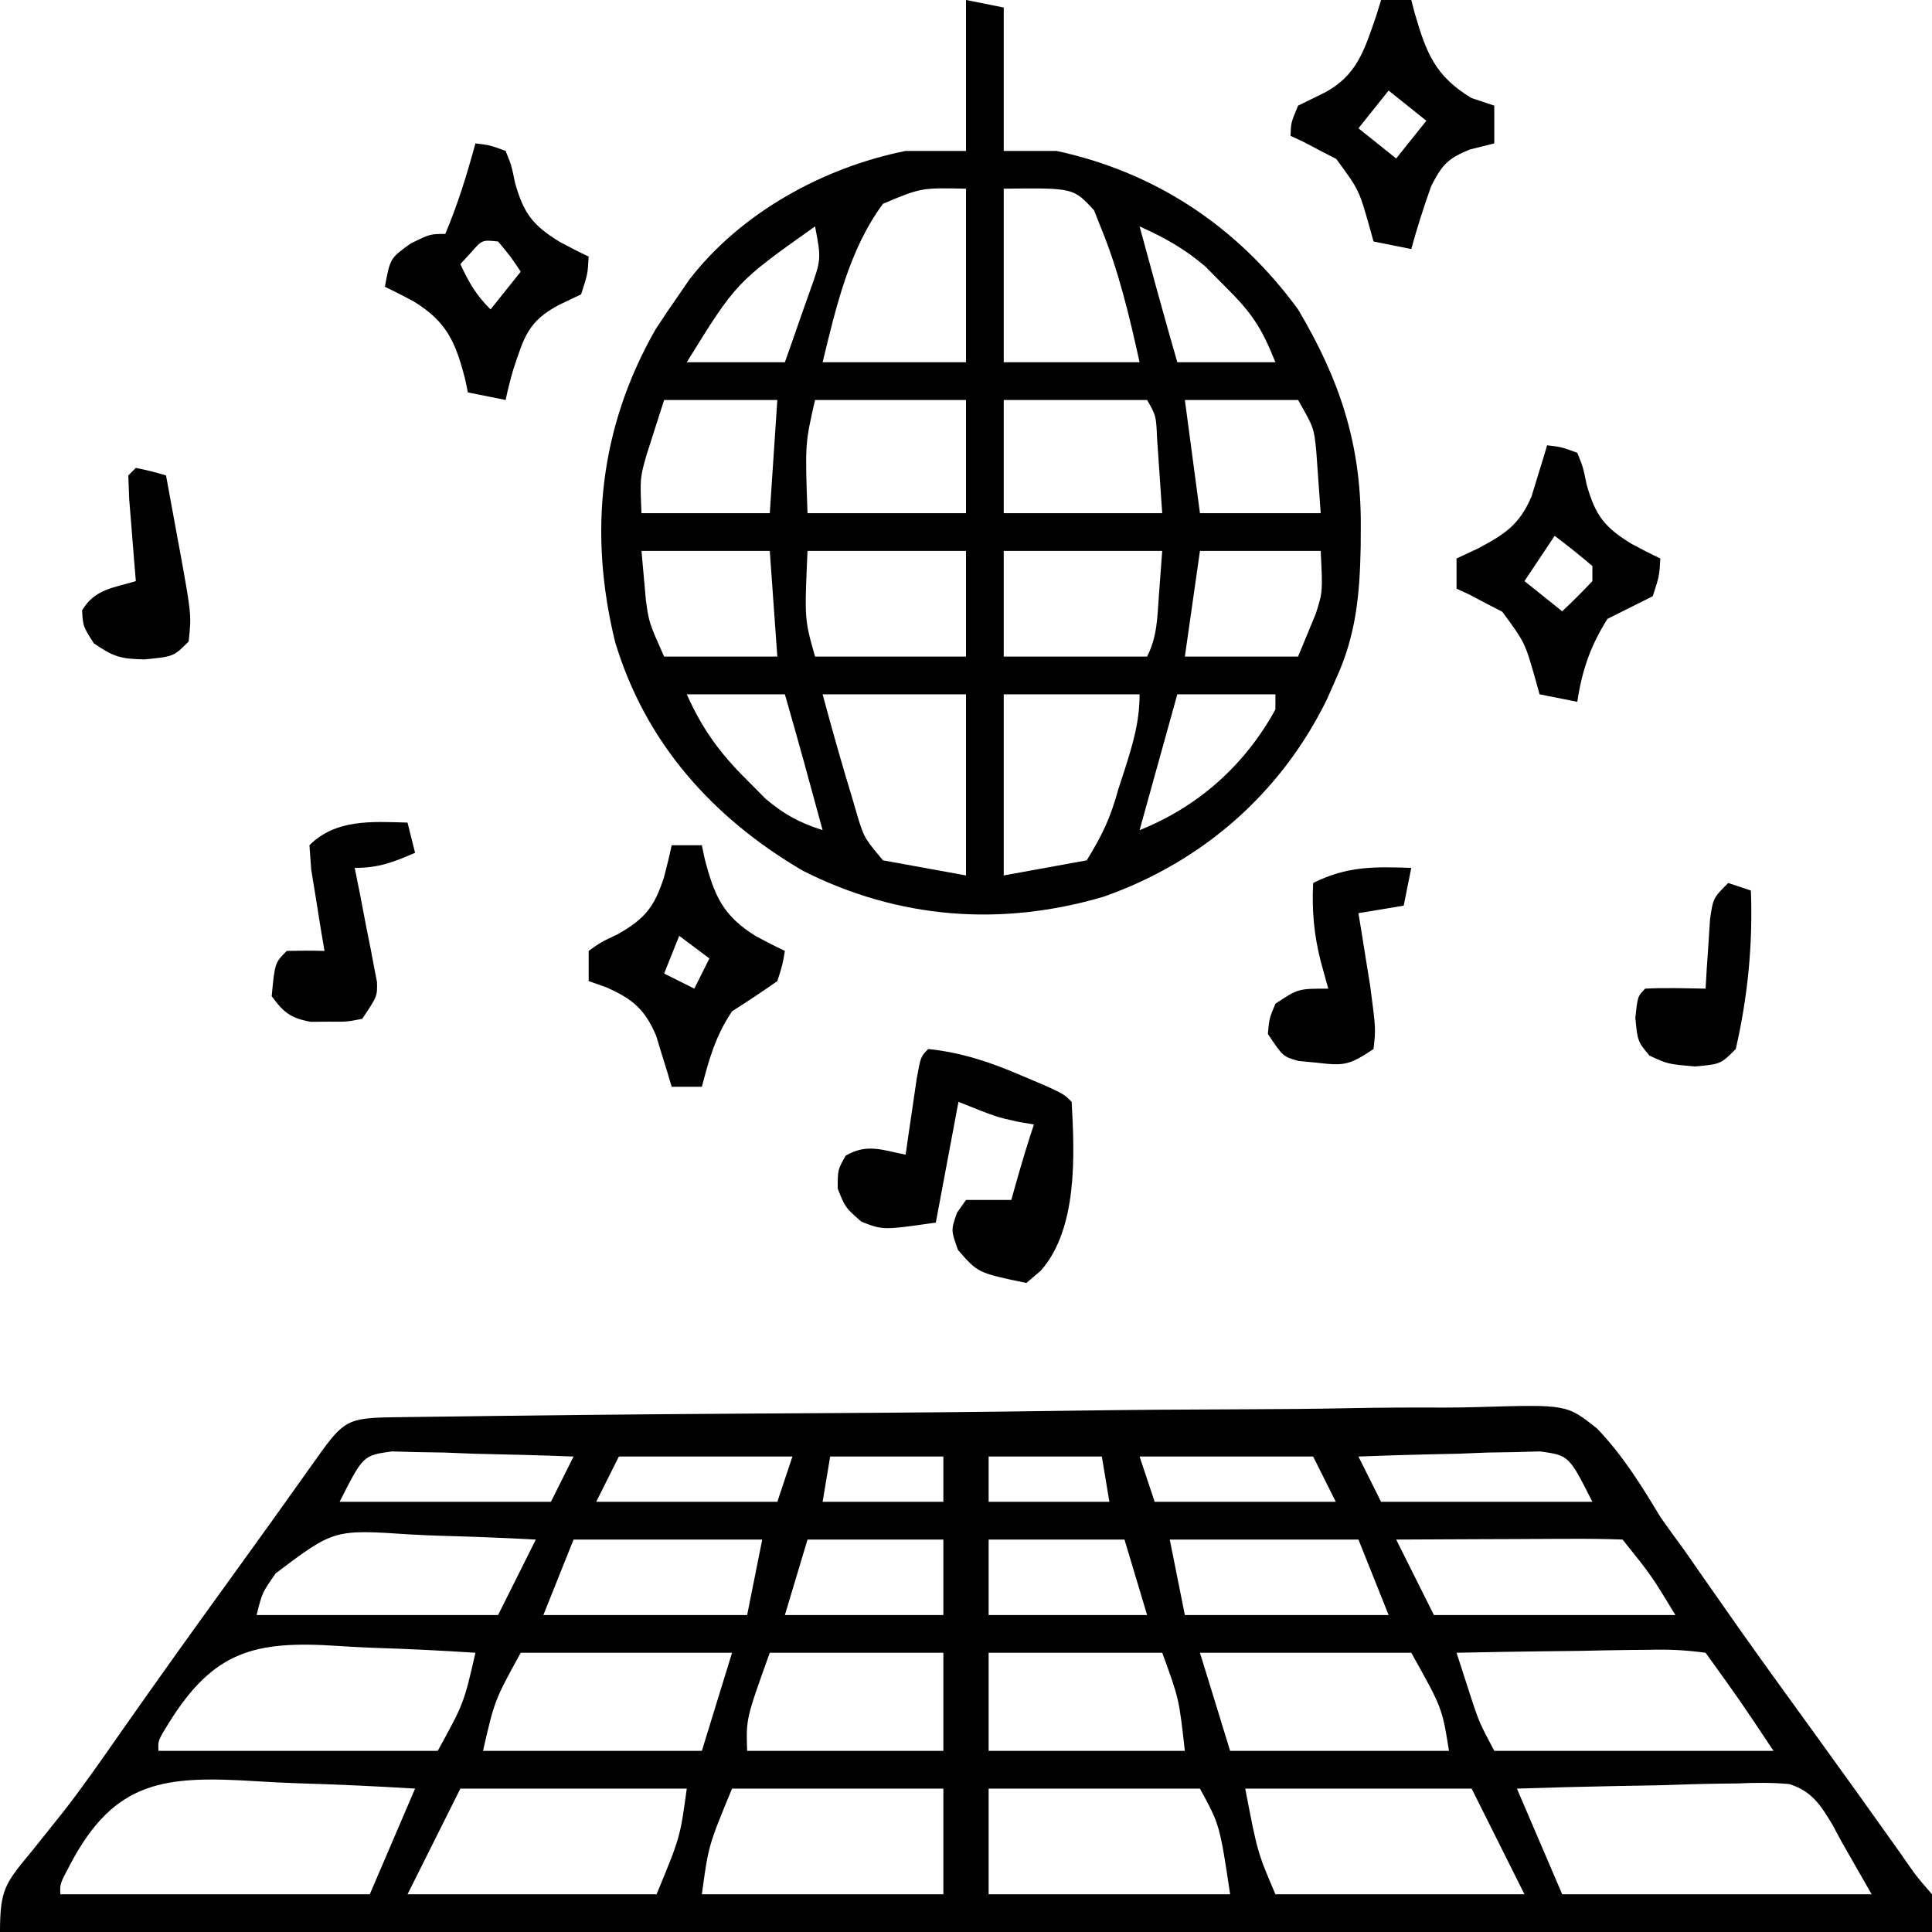
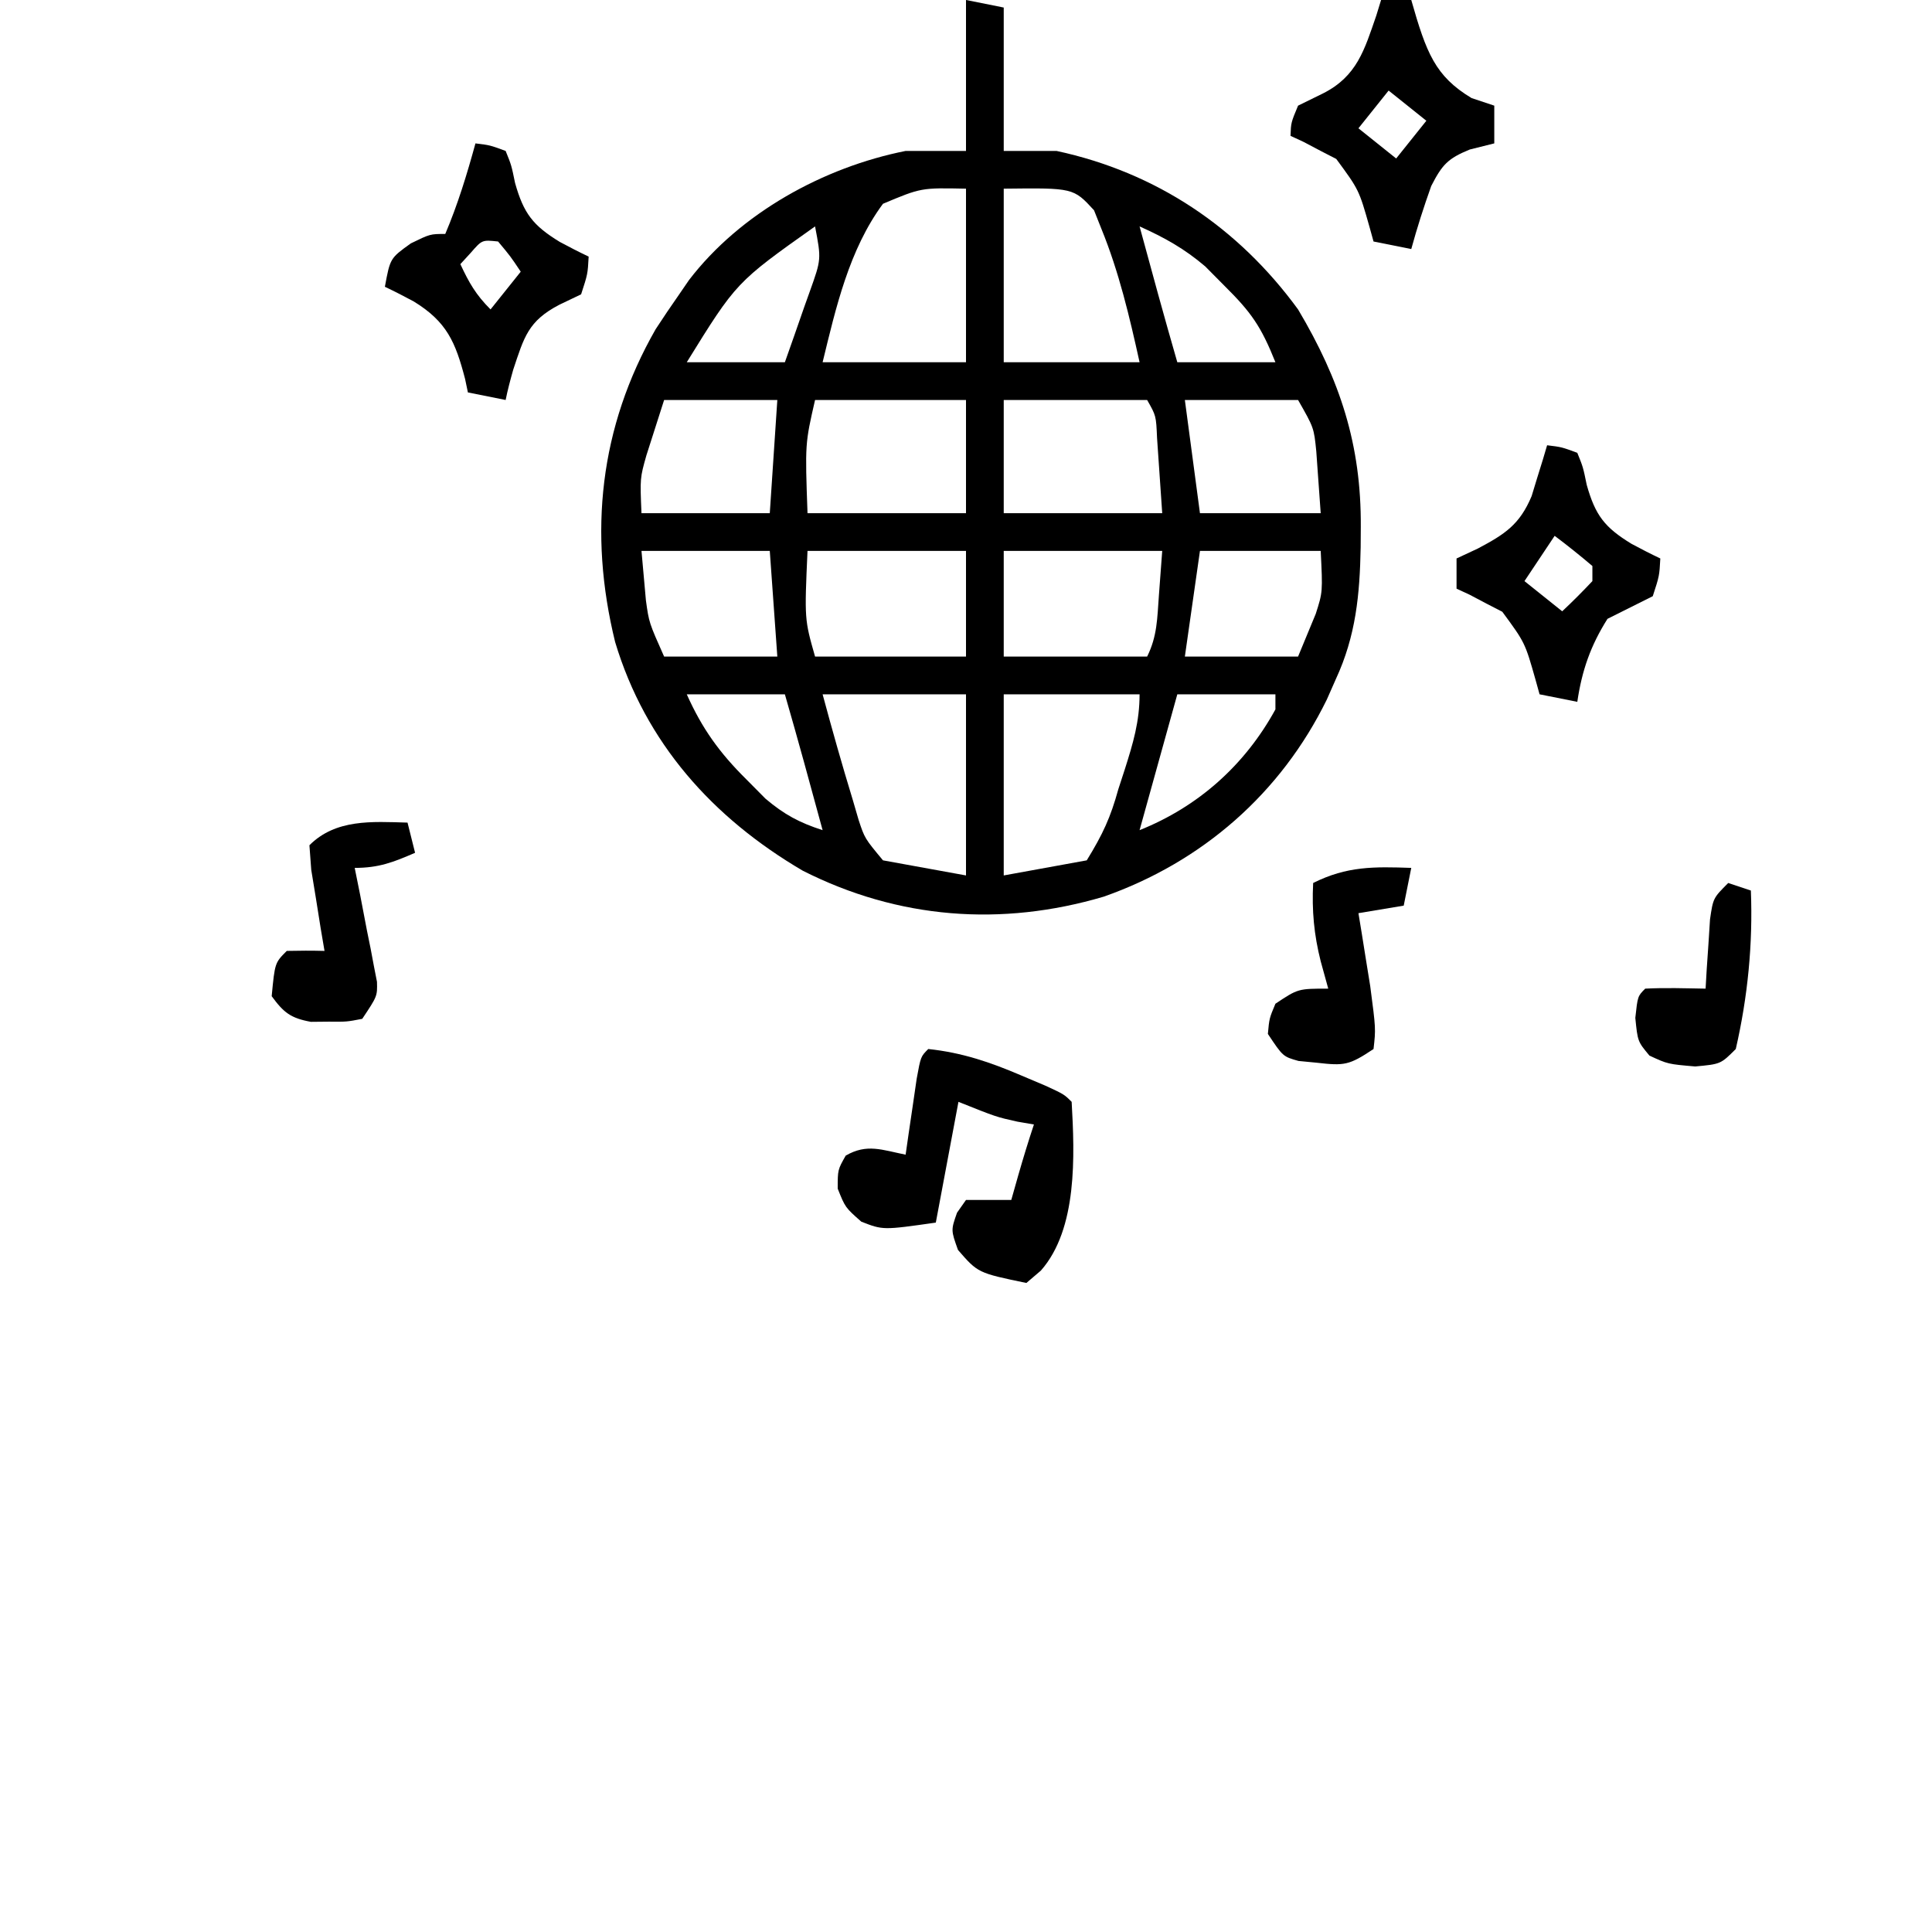
<svg xmlns="http://www.w3.org/2000/svg" version="1.1" width="256" height="256">
-   <path d="M0 0 C0.995 -0.015 0.995 -0.015 2.011 -0.03 C4.251 -0.063 6.49 -0.087 8.73 -0.112 C10.33 -0.133 11.93 -0.154 13.529 -0.176 C28.164 -0.364 42.799 -0.466 57.434 -0.548 C68.251 -0.609 79.067 -0.713 89.884 -0.871 C97.489 -0.978 105.093 -1.035 112.699 -1.056 C117.241 -1.07 121.781 -1.106 126.322 -1.197 C130.602 -1.282 134.878 -1.305 139.158 -1.281 C140.723 -1.283 142.289 -1.307 143.853 -1.355 C155.331 -1.693 155.331 -1.693 159.327 1.485 C162.724 5.019 165.212 9.018 167.721 13.208 C168.755 14.67 169.799 16.125 170.865 17.563 C171.757 18.839 172.647 20.116 173.533 21.395 C174.547 22.844 175.561 24.292 176.576 25.739 C177.09 26.471 177.603 27.203 178.133 27.958 C181.375 32.55 184.681 37.097 187.979 41.65 C191.926 47.1 195.846 52.569 199.739 58.058 C201.589 60.748 201.589 60.748 203.721 63.208 C203.721 64.858 203.721 66.508 203.721 68.208 C119.241 68.208 34.761 68.208 -52.279 68.208 C-52.279 62.457 -51.547 61.728 -48.029 57.458 C-47.1 56.303 -46.174 55.145 -45.252 53.985 C-44.763 53.373 -44.275 52.76 -43.772 52.129 C-41.219 48.843 -38.847 45.433 -36.467 42.02 C-31.71 35.225 -26.887 28.483 -22.021 21.766 C-18.074 16.315 -14.154 10.846 -10.261 5.357 C-6.722 0.382 -6.2 0.083 0 0 Z M-7.279 11.208 C1.961 11.208 11.201 11.208 20.721 11.208 C21.711 9.228 22.701 7.248 23.721 5.208 C19.305 5.034 14.89 4.927 10.471 4.833 C9.217 4.782 7.962 4.732 6.67 4.68 C5.465 4.661 4.26 4.642 3.018 4.622 C1.908 4.59 0.797 4.559 -0.346 4.527 C-4.171 5.062 -4.171 5.062 -7.279 11.208 Z M29.721 5.208 C28.731 7.188 27.741 9.168 26.721 11.208 C34.641 11.208 42.561 11.208 50.721 11.208 C51.381 9.228 52.041 7.248 52.721 5.208 C45.131 5.208 37.541 5.208 29.721 5.208 Z M57.721 5.208 C57.391 7.188 57.061 9.168 56.721 11.208 C62.001 11.208 67.281 11.208 72.721 11.208 C72.721 9.228 72.721 7.248 72.721 5.208 C67.771 5.208 62.821 5.208 57.721 5.208 Z M78.721 5.208 C78.721 7.188 78.721 9.168 78.721 11.208 C84.001 11.208 89.281 11.208 94.721 11.208 C94.391 9.228 94.061 7.248 93.721 5.208 C88.771 5.208 83.821 5.208 78.721 5.208 Z M98.721 5.208 C99.381 7.188 100.041 9.168 100.721 11.208 C108.641 11.208 116.561 11.208 124.721 11.208 C123.731 9.228 122.741 7.248 121.721 5.208 C114.131 5.208 106.541 5.208 98.721 5.208 Z M127.721 5.208 C128.711 7.188 129.701 9.168 130.721 11.208 C139.961 11.208 149.201 11.208 158.721 11.208 C155.613 5.062 155.613 5.062 151.788 4.527 C150.123 4.574 150.123 4.574 148.424 4.622 C147.219 4.641 146.014 4.66 144.772 4.68 C143.517 4.731 142.263 4.781 140.971 4.833 C139.066 4.873 139.066 4.873 137.123 4.915 C133.987 4.985 130.855 5.084 127.721 5.208 Z M-15.744 20.68 C-17.545 23.253 -17.545 23.253 -18.279 26.208 C-7.719 26.208 2.841 26.208 13.721 26.208 C15.371 22.908 17.021 19.608 18.721 16.208 C14.577 15.984 10.436 15.821 6.288 15.713 C4.88 15.668 3.473 15.607 2.066 15.529 C-8.02 14.855 -8.02 14.855 -15.744 20.68 Z M23.721 16.208 C22.401 19.508 21.081 22.808 19.721 26.208 C28.631 26.208 37.541 26.208 46.721 26.208 C47.381 22.908 48.041 19.608 48.721 16.208 C40.471 16.208 32.221 16.208 23.721 16.208 Z M54.721 16.208 C53.731 19.508 52.741 22.808 51.721 26.208 C58.651 26.208 65.581 26.208 72.721 26.208 C72.721 22.908 72.721 19.608 72.721 16.208 C66.781 16.208 60.841 16.208 54.721 16.208 Z M78.721 16.208 C78.721 19.508 78.721 22.808 78.721 26.208 C85.651 26.208 92.581 26.208 99.721 26.208 C98.236 21.258 98.236 21.258 96.721 16.208 C90.781 16.208 84.841 16.208 78.721 16.208 Z M102.721 16.208 C103.381 19.508 104.041 22.808 104.721 26.208 C113.631 26.208 122.541 26.208 131.721 26.208 C130.401 22.908 129.081 19.608 127.721 16.208 C119.471 16.208 111.221 16.208 102.721 16.208 Z M132.721 16.208 C134.371 19.508 136.021 22.808 137.721 26.208 C148.281 26.208 158.841 26.208 169.721 26.208 C166.531 20.954 166.531 20.954 162.721 16.208 C160.502 16.12 158.281 16.101 156.061 16.11 C155.396 16.111 154.732 16.113 154.047 16.114 C151.918 16.12 149.788 16.133 147.658 16.145 C146.218 16.15 144.777 16.155 143.336 16.159 C139.798 16.17 136.259 16.187 132.721 16.208 Z M-29.91 40.511 C-31.354 42.852 -31.354 42.852 -31.279 44.208 C-19.069 44.208 -6.859 44.208 5.721 44.208 C9.182 37.916 9.182 37.916 10.721 31.208 C6.187 30.909 1.658 30.692 -2.884 30.549 C-4.424 30.489 -5.963 30.407 -7.501 30.302 C-18.512 29.573 -23.954 30.935 -29.91 40.511 Z M16.721 31.208 C13.26 37.5 13.26 37.5 11.721 44.208 C21.291 44.208 30.861 44.208 40.721 44.208 C42.041 39.918 43.361 35.628 44.721 31.208 C35.481 31.208 26.241 31.208 16.721 31.208 Z M49.721 31.208 C46.577 39.947 46.577 39.947 46.721 44.208 C55.301 44.208 63.881 44.208 72.721 44.208 C72.721 39.918 72.721 35.628 72.721 31.208 C65.131 31.208 57.541 31.208 49.721 31.208 Z M78.721 31.208 C78.721 35.498 78.721 39.788 78.721 44.208 C87.301 44.208 95.881 44.208 104.721 44.208 C103.945 37.282 103.945 37.282 101.721 31.208 C94.131 31.208 86.541 31.208 78.721 31.208 Z M106.721 31.208 C108.041 35.498 109.361 39.788 110.721 44.208 C120.291 44.208 129.861 44.208 139.721 44.208 C138.809 38.506 138.809 38.506 134.721 31.208 C125.481 31.208 116.241 31.208 106.721 31.208 Z M140.721 31.208 C141.175 32.626 141.635 34.042 142.096 35.458 C142.351 36.247 142.606 37.036 142.869 37.848 C143.787 40.535 143.787 40.535 145.721 44.208 C157.931 44.208 170.141 44.208 182.721 44.208 C178.34 37.623 178.34 37.623 173.721 31.208 C171.074 30.851 168.849 30.74 166.209 30.817 C165.117 30.826 165.117 30.826 164.003 30.834 C161.679 30.857 159.357 30.907 157.033 30.958 C155.457 30.978 153.881 30.996 152.305 31.012 C148.443 31.057 144.582 31.126 140.721 31.208 Z M-42.998 59.295 C-44.346 61.83 -44.346 61.83 -44.279 63.208 C-30.749 63.208 -17.219 63.208 -3.279 63.208 C-1.299 58.588 0.681 53.968 2.721 49.208 C-2.525 48.884 -7.766 48.65 -13.02 48.494 C-14.803 48.429 -16.585 48.34 -18.365 48.227 C-30.421 47.481 -37.091 48.036 -42.998 59.295 Z M8.721 49.208 C6.411 53.828 4.101 58.448 1.721 63.208 C12.611 63.208 23.501 63.208 34.721 63.208 C37.843 55.663 37.843 55.663 38.721 49.208 C28.821 49.208 18.921 49.208 8.721 49.208 Z M44.721 49.208 C41.599 56.752 41.599 56.752 40.721 63.208 C51.281 63.208 61.841 63.208 72.721 63.208 C72.721 58.588 72.721 53.968 72.721 49.208 C63.481 49.208 54.241 49.208 44.721 49.208 Z M78.721 49.208 C78.721 53.828 78.721 58.448 78.721 63.208 C89.281 63.208 99.841 63.208 110.721 63.208 C109.335 53.997 109.335 53.997 106.721 49.208 C97.481 49.208 88.241 49.208 78.721 49.208 Z M112.721 49.208 C114.345 57.657 114.345 57.657 116.721 63.208 C127.611 63.208 138.501 63.208 149.721 63.208 C147.411 58.588 145.101 53.968 142.721 49.208 C132.821 49.208 122.921 49.208 112.721 49.208 Z M148.721 49.208 C150.701 53.828 152.681 58.448 154.721 63.208 C168.251 63.208 181.781 63.208 195.721 63.208 C193.741 59.743 193.741 59.743 191.721 56.208 C191.333 55.485 190.945 54.762 190.546 54.017 C188.972 51.401 187.807 49.548 184.815 48.609 C182.483 48.396 180.259 48.419 177.92 48.524 C177.084 48.534 176.247 48.544 175.386 48.554 C172.725 48.593 170.068 48.681 167.408 48.77 C165.601 48.805 163.793 48.837 161.985 48.866 C157.562 48.943 153.142 49.064 148.721 49.208 Z " fill="#000000" transform="translate(52.279,187.792)" />
  <path d="M0 0 C2.475 0.495 2.475 0.495 5 1 C5 7.27 5 13.54 5 20 C7.31 20 9.62 20 12 20 C25.214 22.844 36.063 30.129 44 41 C49.568 50.368 52.384 58.936 52.312 69.812 C52.307 70.703 52.301 71.593 52.295 72.51 C52.179 78.782 51.668 84.249 49 90 C48.609 90.886 48.219 91.771 47.816 92.684 C41.724 105.128 31.297 114.223 18.25 118.812 C4.698 122.819 -8.979 121.778 -21.625 115.375 C-33.563 108.374 -42.473 98.452 -46.492 85.07 C-50.043 70.596 -48.561 56.618 -41.125 43.625 C-40.109 42.066 -39.069 40.523 -38 39 C-37.572 38.376 -37.144 37.752 -36.703 37.109 C-29.896 28.22 -18.874 22.164 -8 20 C-5.36 20 -2.72 20 0 20 C0 13.4 0 6.8 0 0 Z M-11 27 C-15.497 33.08 -17.24 40.777 -19 48 C-12.73 48 -6.46 48 0 48 C0 40.41 0 32.82 0 25 C-5.945 24.876 -5.945 24.876 -11 27 Z M5 25 C5 32.59 5 40.18 5 48 C10.94 48 16.88 48 23 48 C21.668 41.972 20.274 36.039 17.938 30.312 C17.617 29.504 17.296 28.696 16.965 27.863 C14.234 24.892 14.234 24.892 5 25 Z M-20 30 C-30.44 37.399 -30.44 37.399 -37 48 C-32.71 48 -28.42 48 -24 48 C-23.135 45.566 -22.283 43.129 -21.438 40.688 C-21.067 39.652 -21.067 39.652 -20.689 38.596 C-19.17 34.347 -19.17 34.347 -20 30 Z M23 30 C24.63 36.011 26.271 42.017 28 48 C32.29 48 36.58 48 41 48 C39.091 43.228 37.784 41.376 34.25 37.875 C33.41 37.027 32.569 36.179 31.703 35.305 C28.942 32.95 26.301 31.477 23 30 Z M-40 53 C-40.495 54.547 -40.99 56.094 -41.5 57.688 C-41.778 58.558 -42.057 59.428 -42.344 60.324 C-43.198 63.35 -43.198 63.35 -43 68 C-37.39 68 -31.78 68 -26 68 C-25.67 63.05 -25.34 58.1 -25 53 C-29.95 53 -34.9 53 -40 53 Z M-20 53 C-21.327 58.784 -21.327 58.784 -21 68 C-14.07 68 -7.14 68 0 68 C0 63.05 0 58.1 0 53 C-6.6 53 -13.2 53 -20 53 Z M5 53 C5 57.95 5 62.9 5 68 C11.93 68 18.86 68 26 68 C25.856 65.896 25.711 63.792 25.562 61.625 C25.481 60.442 25.4 59.258 25.316 58.039 C25.189 55.085 25.189 55.085 24 53 C17.73 53 11.46 53 5 53 Z M29 53 C29.66 57.95 30.32 62.9 31 68 C36.28 68 41.56 68 47 68 C46.876 66.267 46.752 64.535 46.625 62.75 C46.555 61.775 46.486 60.801 46.414 59.797 C46.102 56.684 46.102 56.684 44 53 C39.05 53 34.1 53 29 53 Z M-43 73 C-42.876 74.382 -42.752 75.764 -42.625 77.188 C-42.555 77.965 -42.486 78.742 -42.414 79.543 C-42.005 82.499 -42.005 82.499 -40 87 C-35.05 87 -30.1 87 -25 87 C-25.33 82.38 -25.66 77.76 -26 73 C-31.61 73 -37.22 73 -43 73 Z M-21 73 C-21.404 82.07 -21.404 82.07 -20 87 C-13.4 87 -6.8 87 0 87 C0 82.38 0 77.76 0 73 C-6.93 73 -13.86 73 -21 73 Z M5 73 C5 77.62 5 82.24 5 87 C11.27 87 17.54 87 24 87 C25.351 84.298 25.339 81.882 25.562 78.875 C25.707 76.936 25.851 74.998 26 73 C19.07 73 12.14 73 5 73 Z M31 73 C30.34 77.62 29.68 82.24 29 87 C33.95 87 38.9 87 44 87 C44.495 85.804 44.99 84.608 45.5 83.375 C45.778 82.702 46.057 82.029 46.344 81.336 C47.27 78.442 47.27 78.442 47 73 C41.72 73 36.44 73 31 73 Z M-37 92 C-34.963 96.554 -32.664 99.743 -29.125 103.25 C-28.282 104.101 -27.439 104.952 -26.57 105.828 C-24.076 107.936 -22.084 109.005 -19 110 C-20.63 103.989 -22.271 97.983 -24 92 C-28.29 92 -32.58 92 -37 92 Z M-19 92 C-17.733 96.706 -16.424 101.345 -15 106 C-14.746 106.871 -14.492 107.743 -14.23 108.641 C-13.425 111.083 -13.425 111.083 -11 114 C-7.37 114.66 -3.74 115.32 0 116 C0 108.08 0 100.16 0 92 C-6.27 92 -12.54 92 -19 92 Z M5 92 C5 99.92 5 107.84 5 116 C10.445 115.01 10.445 115.01 16 114 C18.134 110.522 19.142 108.352 20.188 104.562 C20.472 103.69 20.756 102.818 21.049 101.92 C22.139 98.486 23 95.62 23 92 C17.06 92 11.12 92 5 92 Z M28 92 C26.35 97.94 24.7 103.88 23 110 C30.773 106.891 36.958 101.382 41 94 C41 93.34 41 92.68 41 92 C36.71 92 32.42 92 28 92 Z " fill="#000000" transform="translate(128,0)" />
  <path d="M0 0 C4.461 0.47 8.204 1.74 12.312 3.5 C13.361 3.943 14.409 4.387 15.488 4.844 C18 6 18 6 19 7 C19.402 14.099 19.794 23.828 14.922 29.359 C14.288 29.901 13.653 30.442 13 31 C6.58 29.667 6.58 29.667 3.938 26.625 C3 24 3 24 3.812 21.688 C4.204 21.131 4.596 20.574 5 20 C6.98 20 8.96 20 11 20 C11.309 18.907 11.619 17.814 11.938 16.688 C12.583 14.446 13.262 12.213 14 10 C13.278 9.876 12.556 9.752 11.812 9.625 C9 9 9 9 4 7 C3.01 12.28 2.02 17.56 1 23 C-6 24 -6 24 -8.875 22.875 C-11 21 -11 21 -12 18.5 C-12 16 -12 16 -10.938 14.125 C-8.121 12.49 -6.103 13.385 -3 14 C-2.867 13.073 -2.734 12.146 -2.598 11.191 C-2.421 9.994 -2.244 8.796 -2.062 7.562 C-1.888 6.368 -1.714 5.173 -1.535 3.941 C-1 1 -1 1 0 0 Z " fill="#000000" transform="translate(123,139)" />
  <path d="M0 0 C1.922 0.234 1.922 0.234 4 1 C4.766 2.891 4.766 2.891 5.25 5.25 C6.387 9.277 7.608 10.88 11.188 13.062 C12.444 13.735 13.711 14.391 15 15 C14.875 17.312 14.875 17.312 14 20 C12 21 10 22 8 23 C5.754 26.562 4.611 29.846 4 34 C2.35 33.67 0.7 33.34 -1 33 C-1.17 32.385 -1.34 31.77 -1.516 31.137 C-2.928 26.151 -2.928 26.151 -5.938 22.062 C-6.958 21.537 -6.958 21.537 -8 21 C-8.742 20.608 -9.485 20.216 -10.25 19.812 C-10.828 19.544 -11.405 19.276 -12 19 C-12 17.68 -12 16.36 -12 15 C-11.072 14.567 -10.144 14.134 -9.188 13.688 C-5.59 11.783 -3.637 10.517 -2.051 6.738 C-1.807 5.938 -1.564 5.137 -1.312 4.312 C-1.061 3.504 -0.81 2.696 -0.551 1.863 C-0.369 1.248 -0.187 0.634 0 0 Z M1 12 C-0.98 14.97 -0.98 14.97 -3 18 C-0.525 19.98 -0.525 19.98 2 22 C3.376 20.71 4.708 19.373 6 18 C6 17.34 6 16.68 6 16 C4.374 14.618 2.707 13.281 1 12 Z " fill="#000000" transform="translate(205,59)" />
  <path d="M0 0 C1.922 0.234 1.922 0.234 4 1 C4.766 2.891 4.766 2.891 5.25 5.25 C6.387 9.277 7.608 10.88 11.188 13.062 C12.444 13.735 13.711 14.391 15 15 C14.875 17.312 14.875 17.312 14 20 C12.577 20.681 12.577 20.681 11.125 21.375 C6.982 23.53 6.447 25.658 5 30 C4.627 31.323 4.27 32.652 4 34 C2.35 33.67 0.7 33.34 -1 33 C-1.186 32.112 -1.186 32.112 -1.375 31.207 C-2.649 26.324 -3.788 23.632 -8.188 20.938 C-9.444 20.265 -10.711 19.609 -12 19 C-11.305 15.219 -11.305 15.219 -8.562 13.25 C-6 12 -6 12 -4 12 C-2.335 8.076 -1.128 4.109 0 0 Z M-0.625 14.5 C-1.079 14.995 -1.532 15.49 -2 16 C-0.848 18.468 0.048 20.048 2 22 C3.32 20.35 4.64 18.7 6 17 C4.637 14.96 4.637 14.96 3 13 C0.876 12.774 0.876 12.774 -0.625 14.5 Z " fill="#000000" transform="translate(63,19)" />
-   <path d="M0 0 C1.32 0 2.64 0 4 0 C4.159 0.603 4.317 1.207 4.48 1.828 C5.992 7.005 7.171 10.103 12 13 C12.99 13.33 13.98 13.66 15 14 C15 15.65 15 17.3 15 19 C13.928 19.268 12.855 19.536 11.75 19.812 C8.851 21 8.099 21.807 6.645 24.648 C5.66 27.413 4.774 30.17 4 33 C2.35 32.67 0.7 32.34 -1 32 C-1.17 31.385 -1.34 30.77 -1.516 30.137 C-2.928 25.151 -2.928 25.151 -5.938 21.062 C-6.958 20.537 -6.958 20.537 -8 20 C-8.742 19.608 -9.485 19.216 -10.25 18.812 C-10.828 18.544 -11.405 18.276 -12 18 C-11.938 16.25 -11.938 16.25 -11 14 C-9.907 13.464 -8.814 12.928 -7.688 12.375 C-3.192 10.1 -2.211 6.629 -0.629 2.047 C-0.318 1.034 -0.318 1.034 0 0 Z M1 12 C-0.32 13.65 -1.64 15.3 -3 17 C-0.525 18.98 -0.525 18.98 2 21 C3.32 19.35 4.64 17.7 6 16 C4.35 14.68 2.7 13.36 1 12 Z " fill="#000000" transform="translate(183,0)" />
-   <path d="M0 0 C1.32 0 2.64 0 4 0 C4.124 0.592 4.247 1.183 4.375 1.793 C5.649 6.676 6.788 9.368 11.188 12.062 C12.444 12.735 13.711 13.391 15 14 C14.684 15.871 14.684 15.871 14 18 C12.033 19.381 10.031 20.715 8 22 C5.81 25.285 5.002 28.207 4 32 C2.68 32 1.36 32 0 32 C-0.182 31.385 -0.364 30.77 -0.551 30.137 C-0.928 28.924 -0.928 28.924 -1.312 27.688 C-1.556 26.887 -1.8 26.086 -2.051 25.262 C-3.534 21.727 -5.21 20.349 -8.688 18.812 C-9.451 18.544 -10.214 18.276 -11 18 C-11 16.68 -11 15.36 -11 14 C-9.355 12.832 -9.355 12.832 -7.188 11.812 C-3.54 9.759 -2.282 8.178 -1 4.188 C-0.638 2.799 -0.294 1.405 0 0 Z M1 12 C0.34 13.65 -0.32 15.3 -1 17 C0.98 17.99 0.98 17.99 3 19 C3.66 17.68 4.32 16.36 5 15 C3.68 14.01 2.36 13.02 1 12 Z " fill="#000000" transform="translate(89,112)" />
+   <path d="M0 0 C1.32 0 2.64 0 4 0 C5.992 7.005 7.171 10.103 12 13 C12.99 13.33 13.98 13.66 15 14 C15 15.65 15 17.3 15 19 C13.928 19.268 12.855 19.536 11.75 19.812 C8.851 21 8.099 21.807 6.645 24.648 C5.66 27.413 4.774 30.17 4 33 C2.35 32.67 0.7 32.34 -1 32 C-1.17 31.385 -1.34 30.77 -1.516 30.137 C-2.928 25.151 -2.928 25.151 -5.938 21.062 C-6.958 20.537 -6.958 20.537 -8 20 C-8.742 19.608 -9.485 19.216 -10.25 18.812 C-10.828 18.544 -11.405 18.276 -12 18 C-11.938 16.25 -11.938 16.25 -11 14 C-9.907 13.464 -8.814 12.928 -7.688 12.375 C-3.192 10.1 -2.211 6.629 -0.629 2.047 C-0.318 1.034 -0.318 1.034 0 0 Z M1 12 C-0.32 13.65 -1.64 15.3 -3 17 C-0.525 18.98 -0.525 18.98 2 21 C3.32 19.35 4.64 17.7 6 16 C4.35 14.68 2.7 13.36 1 12 Z " fill="#000000" transform="translate(183,0)" />
  <path d="M0 0 C-0.33 1.65 -0.66 3.3 -1 5 C-2.98 5.33 -4.96 5.66 -7 6 C-6.856 6.88 -6.711 7.761 -6.562 8.668 C-6.377 9.829 -6.191 10.991 -6 12.188 C-5.814 13.336 -5.629 14.485 -5.438 15.668 C-4.695 21.32 -4.695 21.32 -5 24 C-8.269 26.179 -8.863 26.233 -12.562 25.812 C-13.348 25.736 -14.133 25.66 -14.941 25.582 C-17 25 -17 25 -19 22 C-18.812 19.938 -18.812 19.938 -18 18 C-15 16 -15 16 -11 16 C-11.33 14.804 -11.66 13.607 -12 12.375 C-12.893 8.842 -13.183 5.659 -13 2 C-8.503 -0.248 -4.921 -0.167 0 0 Z " fill="#000000" transform="translate(187,115)" />
  <path d="M0 0 C0.33 1.32 0.66 2.64 1 4 C-1.906 5.257 -3.796 6 -7 6 C-6.76 7.192 -6.52 8.385 -6.273 9.613 C-5.973 11.18 -5.674 12.746 -5.375 14.312 C-5.215 15.098 -5.055 15.884 -4.891 16.693 C-4.749 17.451 -4.607 18.208 -4.461 18.988 C-4.325 19.685 -4.189 20.381 -4.048 21.099 C-4 23 -4 23 -6 26 C-8.059 26.398 -8.059 26.398 -10.438 26.375 C-11.22 26.383 -12.002 26.39 -12.809 26.398 C-15.483 25.912 -16.408 25.178 -18 23 C-17.579 18.579 -17.579 18.579 -16 17 C-14.334 16.959 -12.666 16.957 -11 17 C-11.168 16.013 -11.335 15.025 -11.508 14.008 C-11.711 12.726 -11.915 11.445 -12.125 10.125 C-12.334 8.849 -12.543 7.573 -12.758 6.258 C-12.838 5.183 -12.918 4.108 -13 3 C-9.511 -0.489 -4.733 -0.139 0 0 Z " fill="#000000" transform="translate(54,109)" />
-   <path d="M0 0 C2.062 0.438 2.062 0.438 4 1 C4.505 3.728 5.004 6.457 5.5 9.188 C5.643 9.956 5.786 10.725 5.934 11.518 C7.37 19.488 7.37 19.488 7 23 C5 25 5 25 1.125 25.375 C-1.997 25.295 -2.883 25.08 -5.562 23.25 C-7 21 -7 21 -7.125 18.875 C-5.434 16.057 -3.046 15.918 0 15 C-0.084 14.001 -0.168 13.002 -0.254 11.973 C-0.407 10.037 -0.407 10.037 -0.562 8.062 C-0.667 6.775 -0.771 5.487 -0.879 4.16 C-0.919 3.117 -0.959 2.074 -1 1 C-0.67 0.67 -0.34 0.34 0 0 Z " fill="#000000" transform="translate(18,62)" />
  <path d="M0 0 C0.99 0.33 1.98 0.66 3 1 C3.278 8.09 2.589 15.076 1 22 C-1 24 -1 24 -4.375 24.312 C-8 24 -8 24 -10.438 22.875 C-12 21 -12 21 -12.312 17.875 C-12 15 -12 15 -11 14 C-8.329 13.859 -5.676 13.958 -3 14 C-2.951 13.157 -2.902 12.314 -2.852 11.445 C-2.777 10.35 -2.702 9.254 -2.625 8.125 C-2.521 6.489 -2.521 6.489 -2.414 4.82 C-2 2 -2 2 0 0 Z " fill="#000000" transform="translate(229,117)" />
</svg>